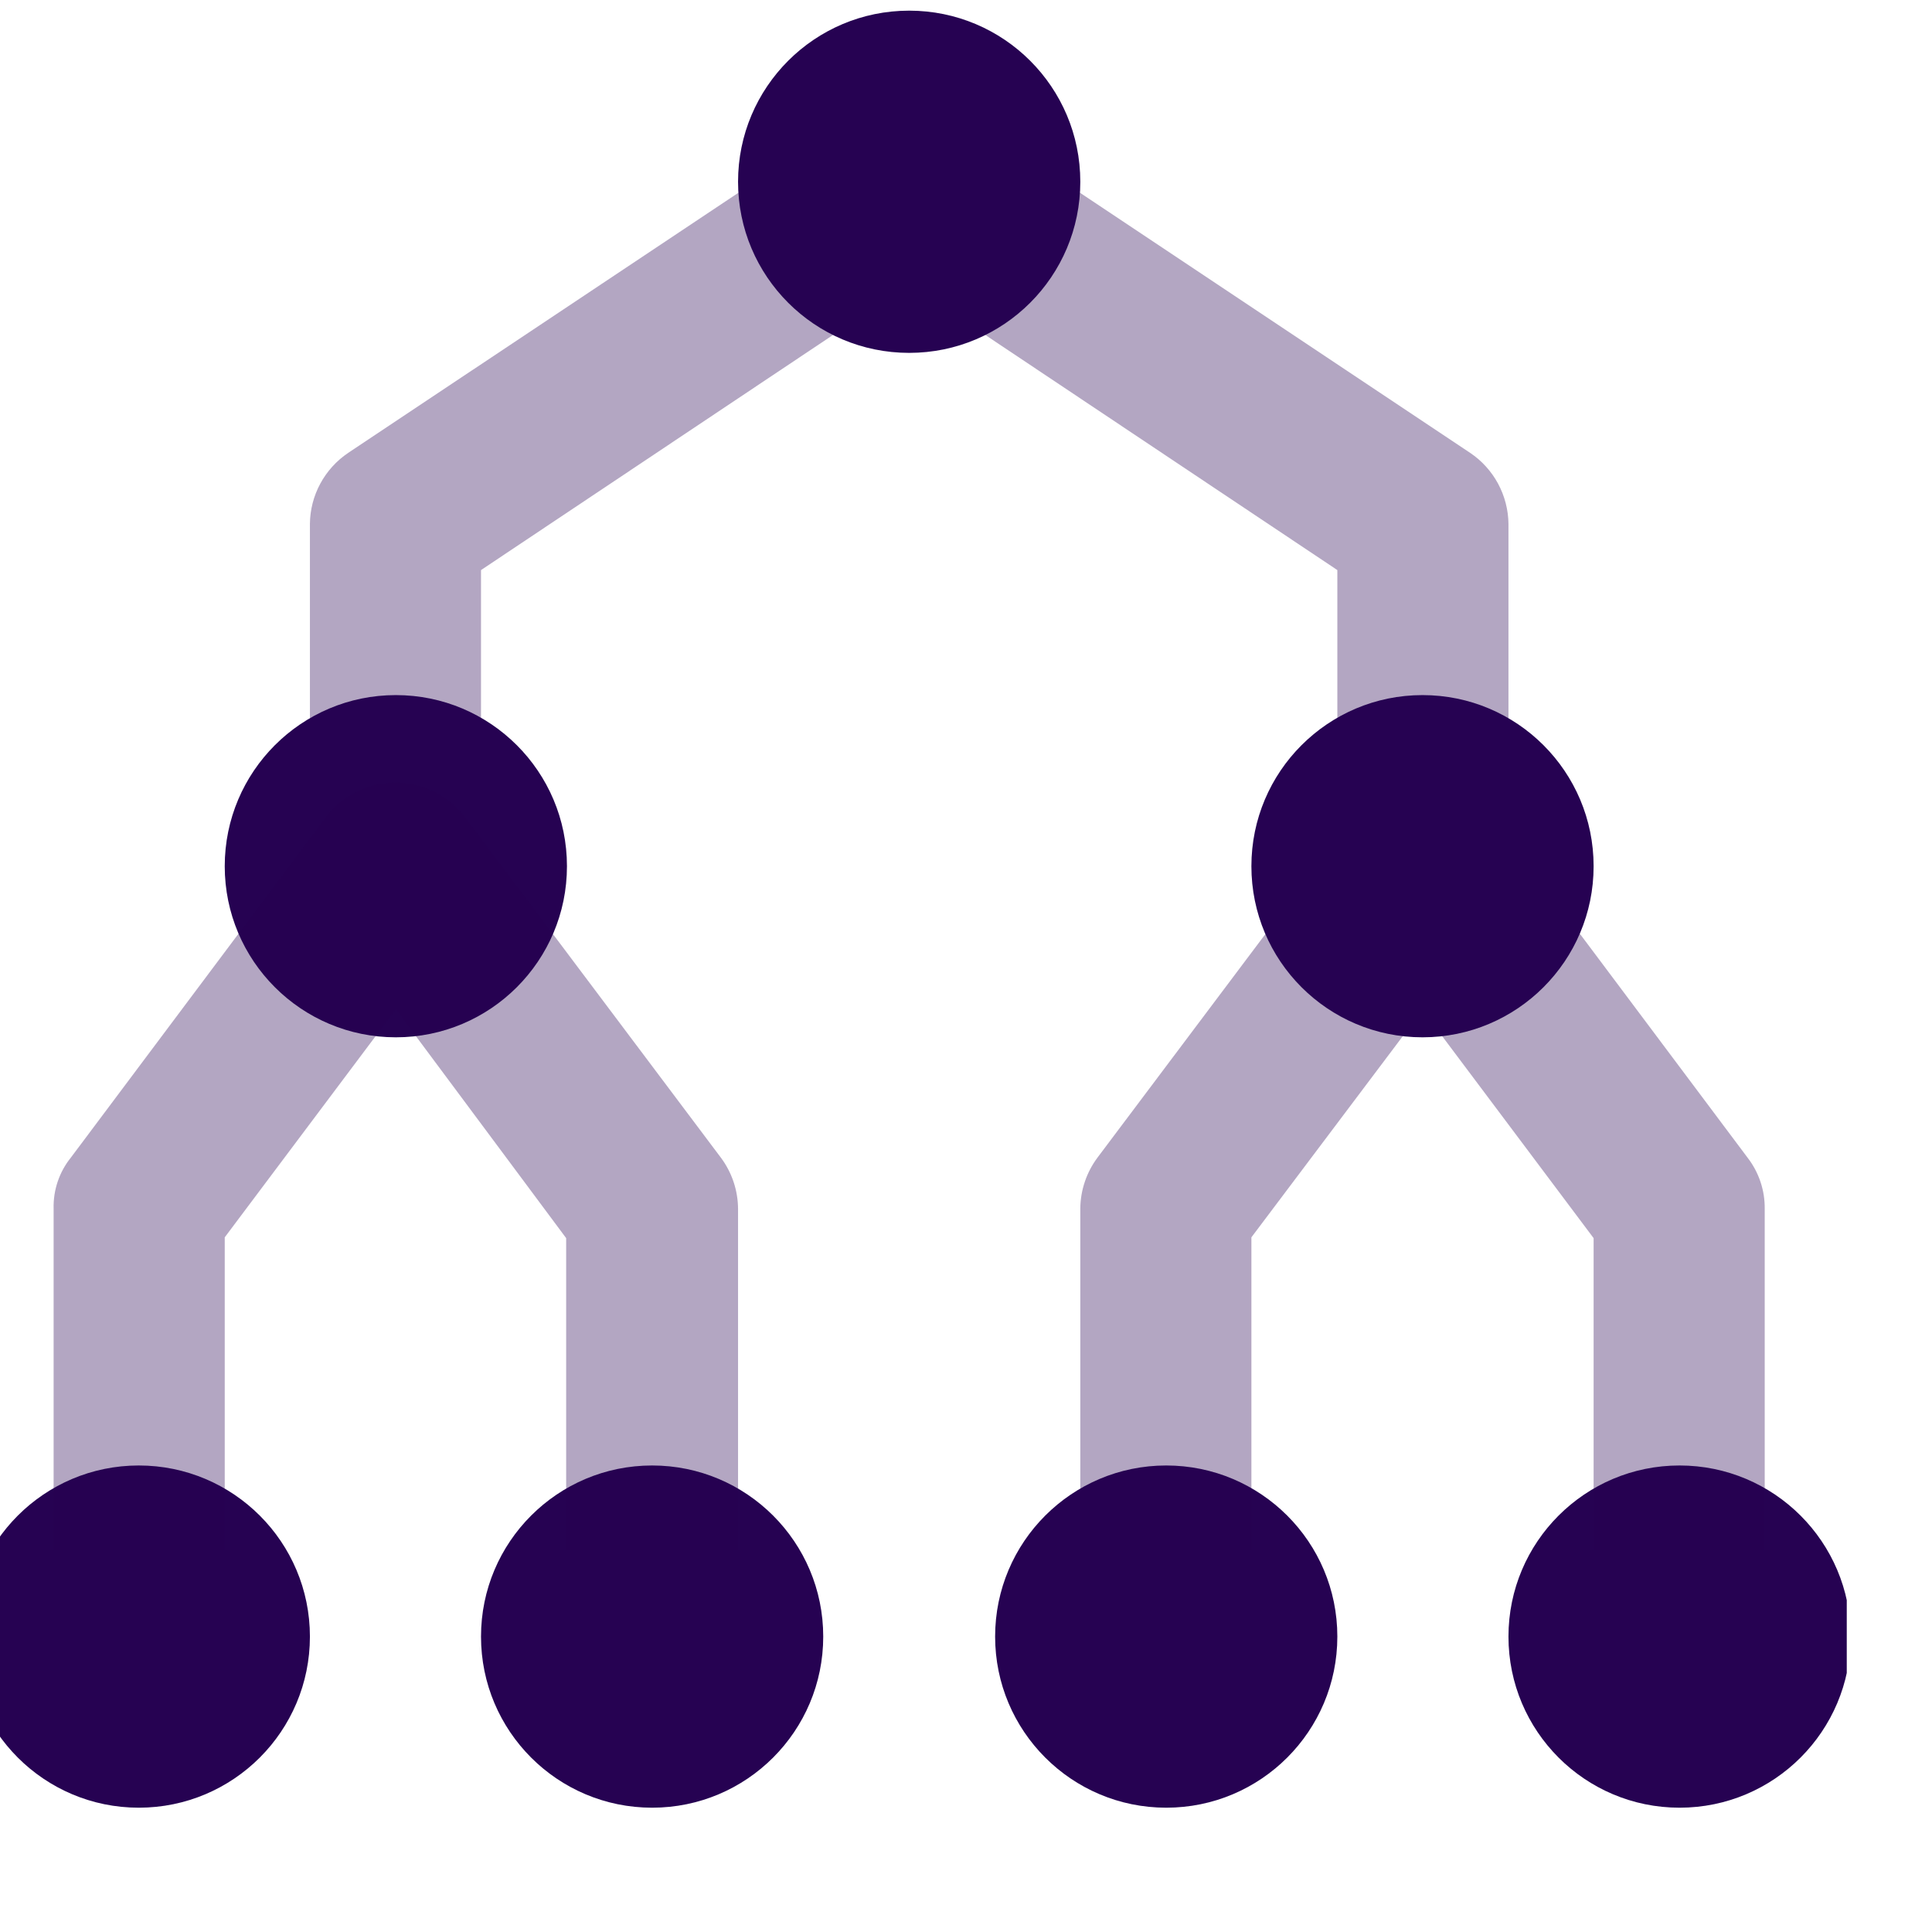
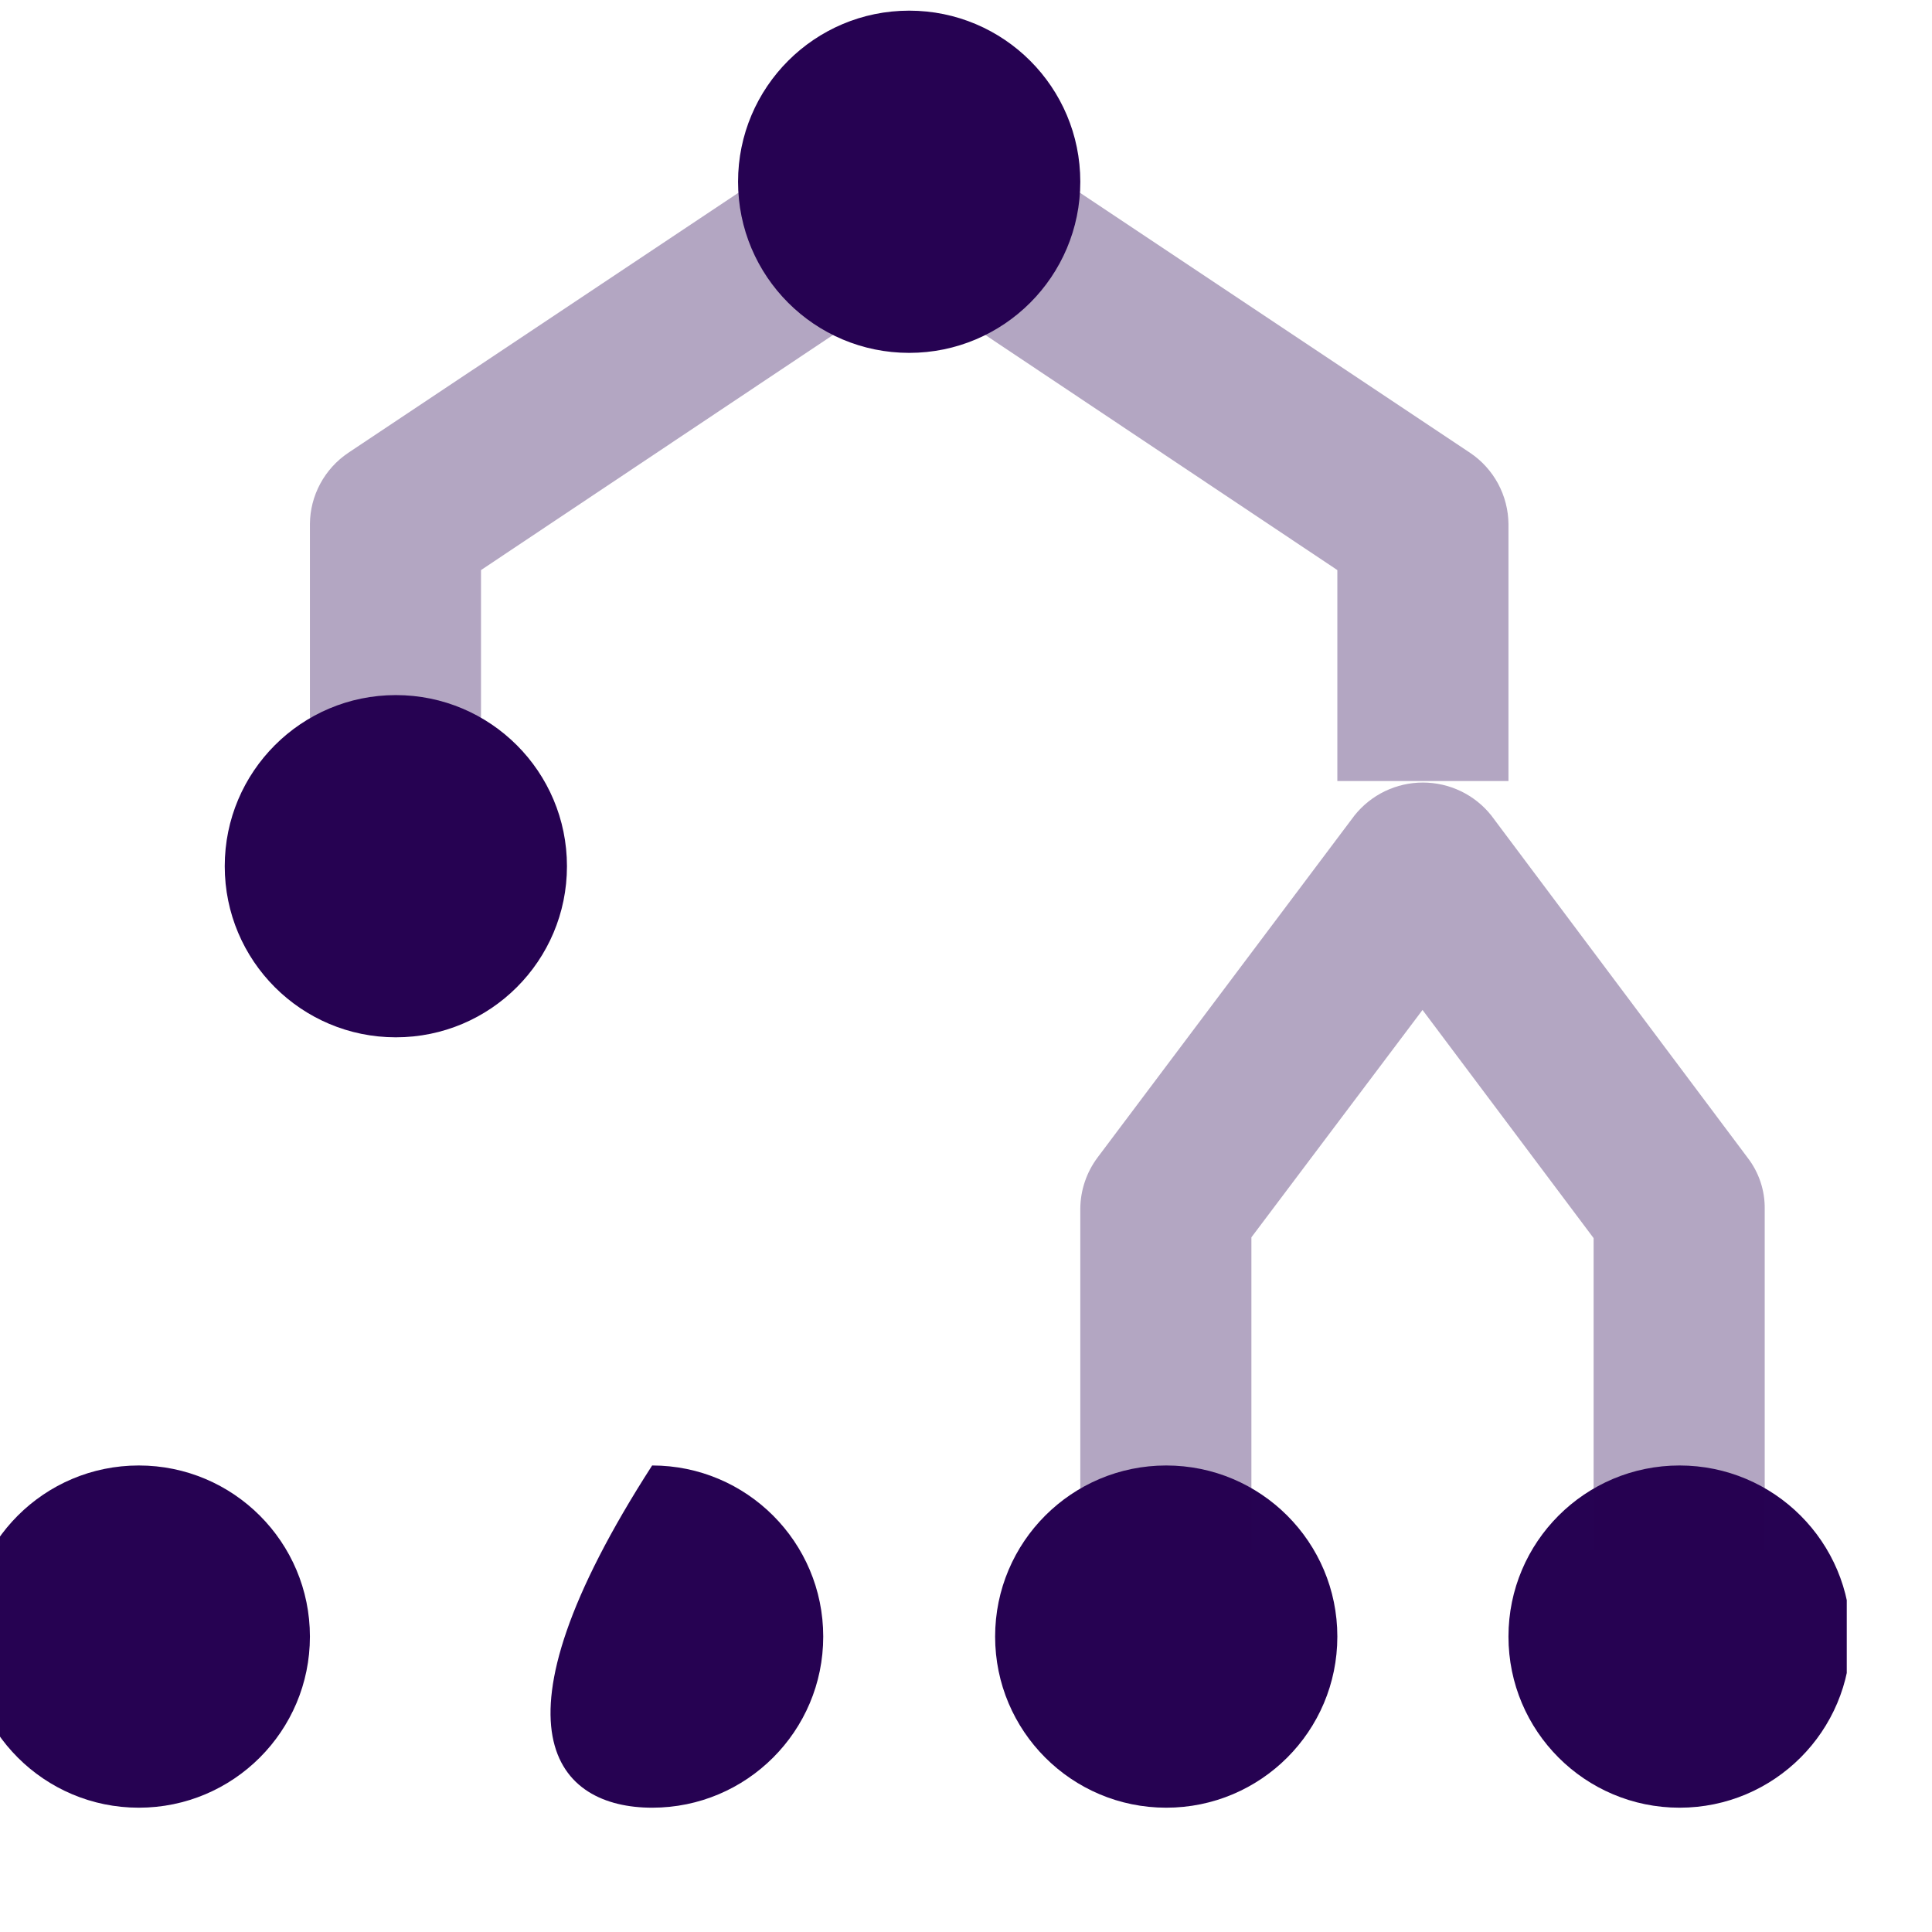
<svg xmlns="http://www.w3.org/2000/svg" width="68" height="68" viewBox="0 0 68 68" fill="none">
  <g clip-path="url(#clip0_617_222)">
    <g clip-path="url(#clip1_617_222)">
      <path d="M59.115 63.625C62.441 63.625 65.138 60.929 65.138 57.602C65.138 54.276 62.441 51.58 59.115 51.58C55.789 51.58 53.093 54.276 53.093 57.602C53.093 60.929 55.789 63.625 59.115 63.625Z" fill="#260252" />
      <path d="M41.047 63.625C44.374 63.625 47.07 60.929 47.07 57.602C47.07 54.276 44.374 51.58 41.047 51.58C37.721 51.58 35.025 54.276 35.025 57.602C35.025 60.929 37.721 63.625 41.047 63.625Z" fill="#260252" />
      <path opacity="0.35" d="M44.045 54.578H38.023V42.532C38.03 41.888 38.242 41.262 38.627 40.745L47.675 28.7C47.964 28.339 48.33 28.047 48.746 27.847C49.163 27.647 49.619 27.543 50.081 27.543C50.543 27.543 51 27.647 51.416 27.847C51.833 28.047 52.199 28.339 52.487 28.7L61.508 40.745C61.91 41.264 62.123 41.904 62.112 42.56V54.578H56.09V43.578L50.068 35.547L44.045 43.55V54.578Z" fill="#260252" />
      <path opacity="0.35" d="M53.093 27.49H47.07V20.065L32 10L16.93 20.065V27.49H10.908V18.442C10.912 17.947 11.037 17.461 11.272 17.025C11.507 16.589 11.844 16.216 12.255 15.94L30.323 3.895C30.818 3.56 31.402 3.382 32 3.382C32.598 3.382 33.182 3.56 33.678 3.895L51.745 15.94C52.156 16.216 52.493 16.589 52.728 17.025C52.962 17.461 53.088 17.947 53.093 18.442V27.49Z" fill="#260252" />
      <path d="M32 12.42C35.326 12.42 38.023 9.724 38.023 6.397C38.023 3.071 35.326 0.375 32 0.375C28.674 0.375 25.977 3.071 25.977 6.397C25.977 9.724 28.674 12.42 32 12.42Z" fill="#260252" />
-       <path d="M50.068 36.51C53.394 36.51 56.09 33.814 56.09 30.488C56.09 27.161 53.394 24.465 50.068 24.465C46.741 24.465 44.045 27.161 44.045 30.488C44.045 33.814 46.741 36.51 50.068 36.51Z" fill="#260252" />
-       <path d="M22.953 63.625C26.279 63.625 28.975 60.929 28.975 57.602C28.975 54.276 26.279 51.58 22.953 51.58C19.626 51.58 16.93 54.276 16.93 57.602C16.93 60.929 19.626 63.625 22.953 63.625Z" fill="#260252" />
+       <path d="M22.953 63.625C26.279 63.625 28.975 60.929 28.975 57.602C28.975 54.276 26.279 51.58 22.953 51.58C16.93 60.929 19.626 63.625 22.953 63.625Z" fill="#260252" />
      <path d="M4.885 63.625C8.211 63.625 10.908 60.929 10.908 57.602C10.908 54.276 8.211 51.58 4.885 51.58C1.559 51.58 -1.137 54.276 -1.137 57.602C-1.137 60.929 1.559 63.625 4.885 63.625Z" fill="#260252" />
      <path d="M13.932 36.51C17.259 36.51 19.955 33.814 19.955 30.488C19.955 27.161 17.259 24.465 13.932 24.465C10.606 24.465 7.91 27.161 7.91 30.488C7.91 33.814 10.606 36.51 13.932 36.51Z" fill="#260252" />
-       <path opacity="0.35" d="M7.91 54.578H1.887V42.532C1.872 41.884 2.086 41.251 2.493 40.745L11.512 28.7C11.801 28.339 12.167 28.047 12.584 27.847C13 27.647 13.457 27.543 13.919 27.543C14.381 27.543 14.837 27.647 15.254 27.847C15.67 28.047 16.037 28.339 16.325 28.7L25.372 40.745C25.764 41.27 25.976 41.906 25.977 42.56V54.578H19.927V43.578L13.932 35.52L7.91 43.55V54.578Z" fill="#260252" />
    </g>
  </g>
  <defs>
    <clipPath id="clip0_617_222">
      <rect width="68" height="68" fill="white" />
    </clipPath>
    <clipPath id="clip1_617_222">
      <rect width="66" height="66" fill="white" transform="translate(-1 -1)" />
    </clipPath>
  </defs>
</svg>